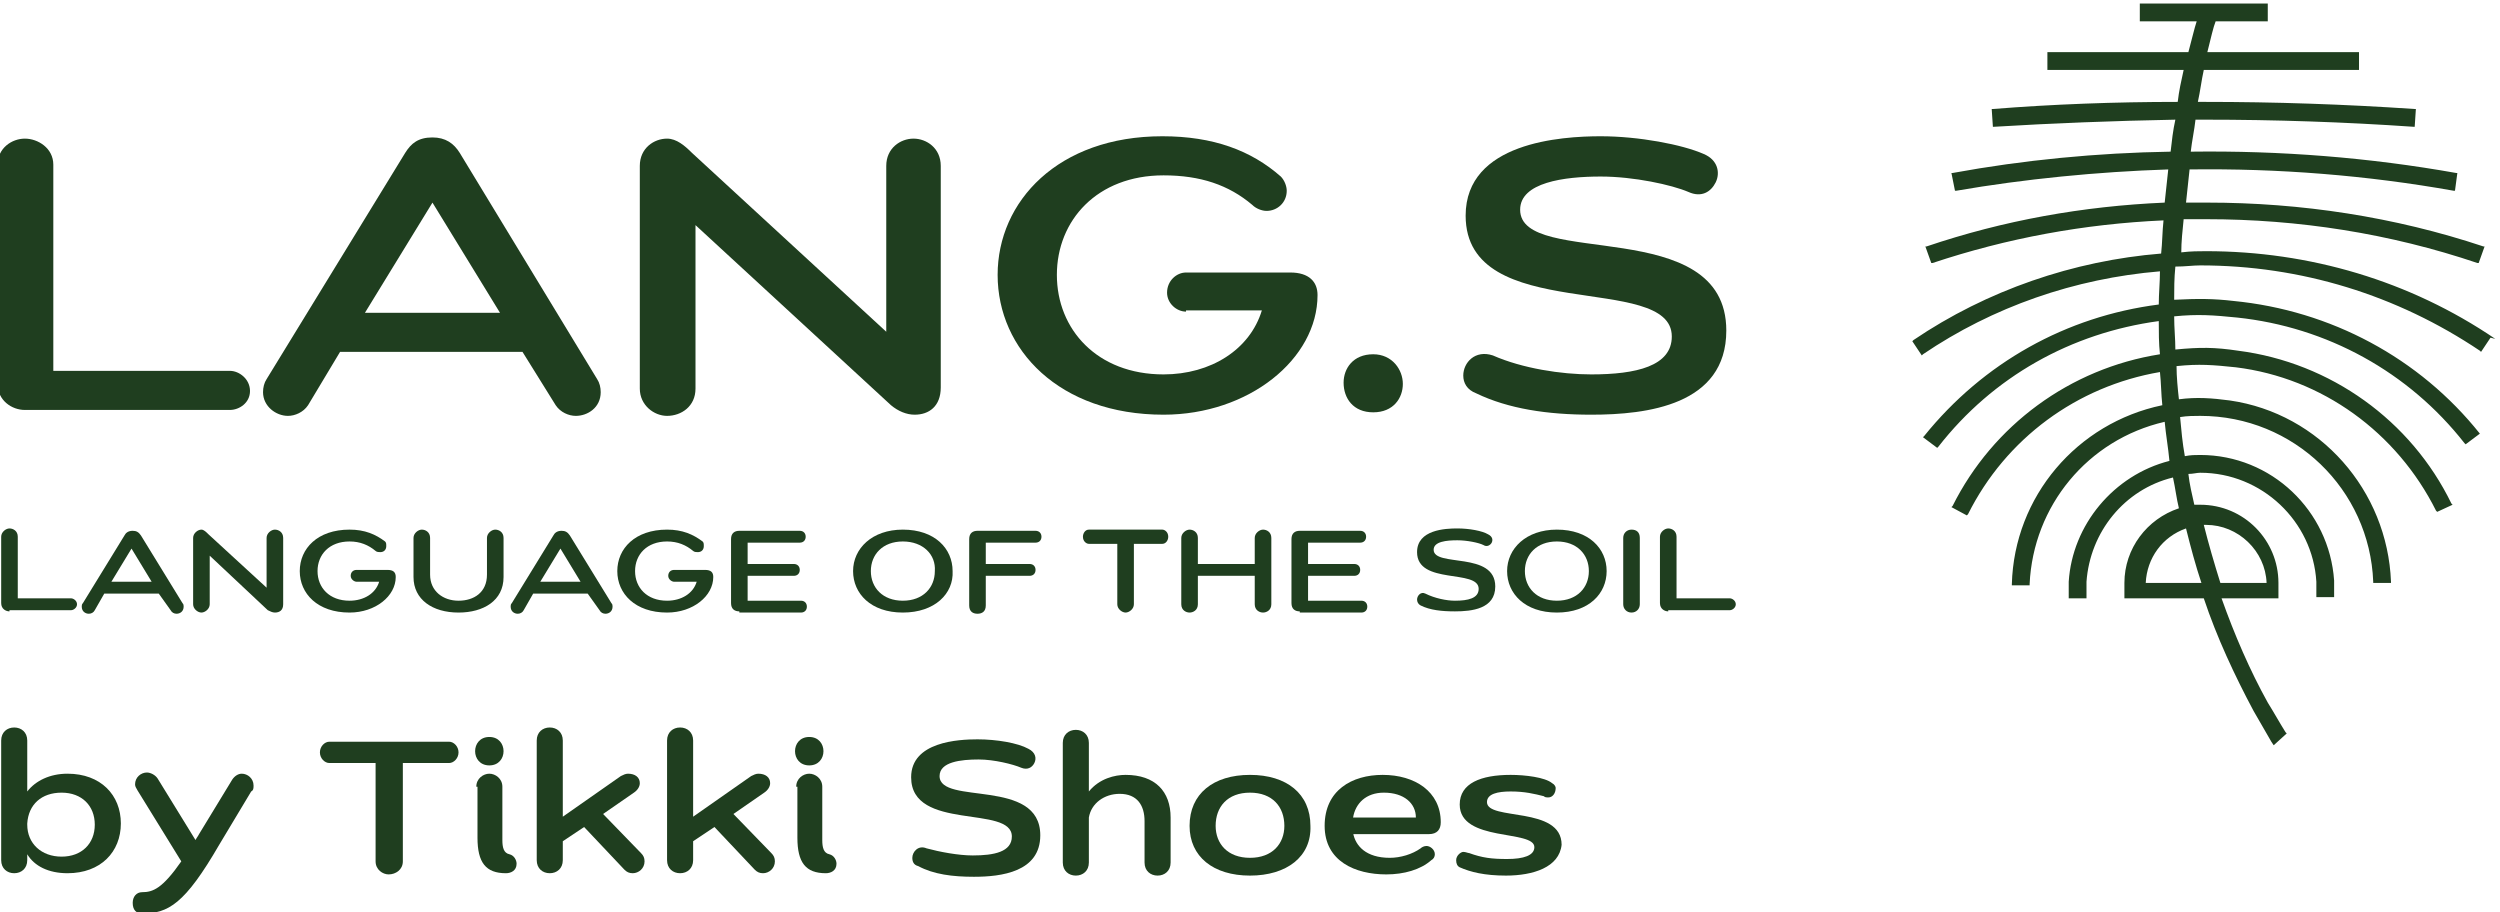
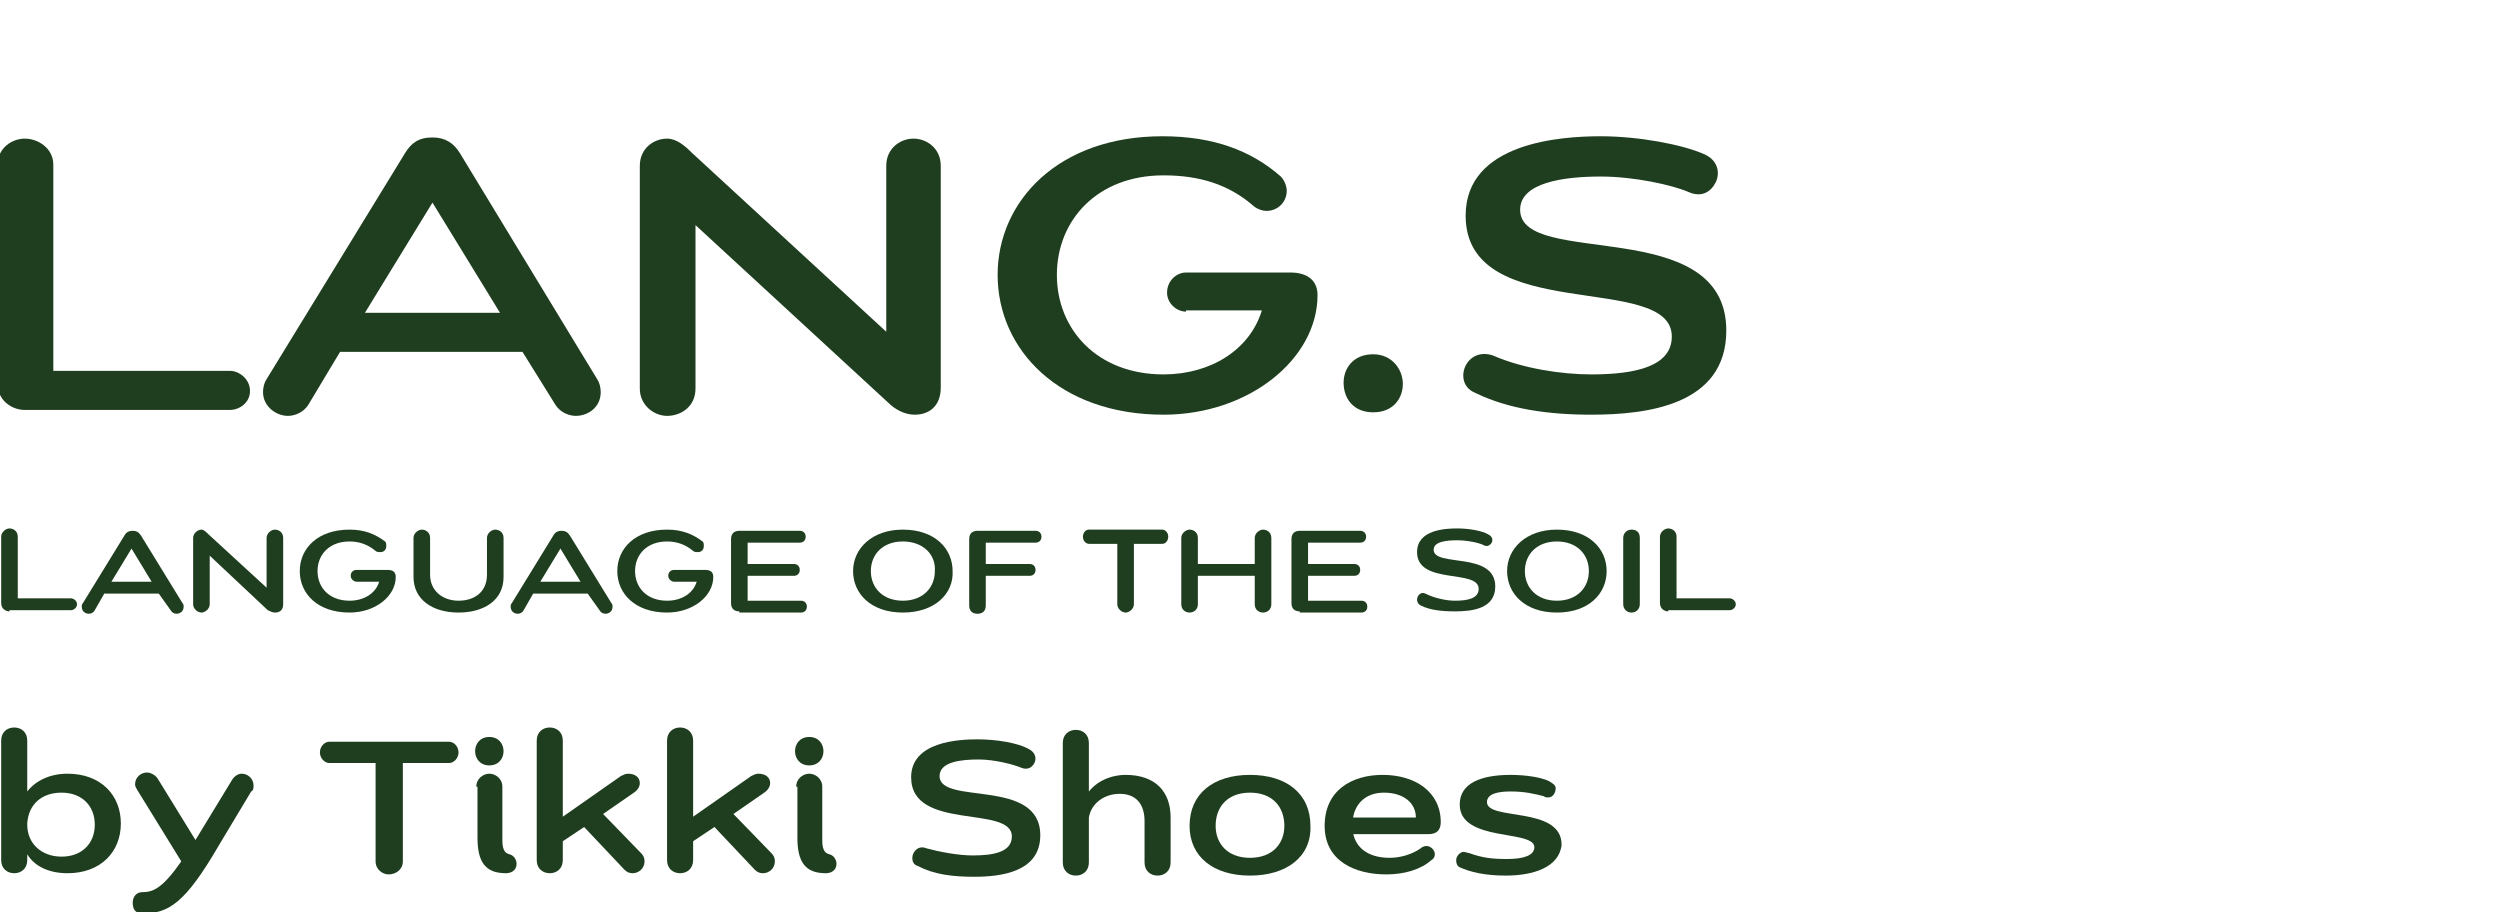
<svg xmlns="http://www.w3.org/2000/svg" fill="none" viewBox="0 0 211 77" height="77" width="211">
  <g clip-path="url(#clip0_526_58)">
    <g clip-path="url(#clip1_526_58)">
      <path fill="#1F3E1F" d="M2.1 34.6C1 34.6 -0.2 33.8 -0.2 32.4V13.9C-0.2 12.5 1 11.7 2.1 11.7C3.2 11.7 4.5 12.5 4.5 13.9V31.3H19.4C20.2 31.3 21.1 32 21.1 33C21.1 34 20.2 34.6 19.4 34.6H2.1Z" />
      <path fill="#1F3E1F" d="M44.1 29.7H28.7L26 34.2C25.6 34.8 24.9 35.1 24.3 35.1C23.3 35.1 22.2 34.3 22.2 33.1C22.2 32.7 22.3 32.3 22.5 32L34.2 12.9C34.7 12.1 35.3 11.6 36.5 11.6C37.6 11.6 38.3 12.1 38.8 12.9L50.4 32C50.6 32.3 50.7 32.7 50.7 33.1C50.7 34.4 49.6 35.1 48.6 35.1C48 35.1 47.3 34.8 46.9 34.2L44.1 29.7ZM36.5 17.1L30.8 26.4H42.2L36.5 17.1Z" />
      <path fill="#1F3E1F" d="M58.7 19V32.8C58.7 34.3 57.5 35.1 56.3 35.1C55.2 35.1 54 34.2 54 32.8V14C54 12.5 55.2 11.7 56.3 11.7C57.1 11.7 57.8 12.3 58.4 12.9L74.8 28V14C74.8 12.5 76 11.7 77.1 11.7C78.2 11.7 79.4 12.5 79.4 14V32.7C79.4 34.3 78.4 35 77.2 35C76.5 35 75.8 34.7 75.2 34.2L58.7 19Z" />
      <path fill="#1F3E1F" d="M100.1 26.3C99.3 26.3 98.5 25.6 98.5 24.7C98.5 23.7 99.3 23 100.1 23H108.9C110.5 23 111.2 23.8 111.2 24.9C111.2 30.3 105.4 35 98.2 35C89.4 35 84.2 29.5 84.2 23.2C84.2 17 89.3 11.5 98.1 11.5C102.4 11.5 105.6 12.7 108.1 14.9C108.4 15.2 108.6 15.7 108.6 16.1C108.6 17.1 107.8 17.8 106.9 17.8C106.5 17.8 106 17.6 105.7 17.3C103.7 15.6 101.3 14.8 98.2 14.8C92.6 14.8 89.2 18.6 89.2 23.2C89.2 27.8 92.6 31.6 98.2 31.6C102.2 31.6 105.5 29.5 106.5 26.2H100.1V26.3Z" />
      <path fill="#1F3E1F" d="M113.4 32.3C113.4 31.1 114.2 29.9 115.9 29.9C117.5 29.9 118.4 31.2 118.4 32.4C118.4 33.6 117.6 34.8 115.9 34.8C114.2 34.8 113.4 33.6 113.4 32.3Z" />
      <path fill="#1F3E1F" d="M134.3 31.6C138.1 31.6 141.1 30.9 141.1 28.4C141.1 22.9 123.7 27.5 123.7 18.2C123.7 12 131.8 11.5 135.1 11.5C138.3 11.5 142 12.2 143.8 13C145 13.5 145.2 14.6 144.8 15.4C144.4 16.2 143.6 16.7 142.5 16.2C141.1 15.6 137.9 14.9 135.1 14.9C132 14.9 128.3 15.4 128.3 17.7C128.3 22.7 145.7 18 145.7 27.9C145.7 34.2 139 35 134.3 35C130.6 35 127.3 34.5 124.6 33.2C123.8 32.9 123.5 32.3 123.5 31.7C123.5 30.6 124.5 29.5 126 30C128.5 31.1 131.8 31.6 134.3 31.6Z" />
      <path fill="#1F3E1F" d="M0.8 51.6C0.5 51.6 0.1 51.4 0.1 50.9V45.3C0.1 44.9 0.5 44.6 0.8 44.6C1.1 44.6 1.5 44.8 1.5 45.3V50.5H6C6.2 50.5 6.5 50.7 6.5 51C6.5 51.3 6.2 51.5 6 51.5H0.8V51.6Z" />
      <path fill="#1F3E1F" d="M13.4 50.1H8.8L8 51.5C7.9 51.7 7.7 51.8 7.5 51.8C7.2 51.8 6.9 51.6 6.9 51.2C6.9 51.1 6.9 51 7 50.9L10.5 45.2C10.6 45 10.8 44.8 11.2 44.8C11.5 44.8 11.7 44.9 11.9 45.2L15.4 50.9C15.5 51 15.5 51.1 15.5 51.2C15.5 51.6 15.2 51.8 14.9 51.8C14.7 51.8 14.5 51.7 14.4 51.5L13.4 50.1ZM11.1 46.3L9.4 49.1H12.8L11.1 46.3Z" />
      <path fill="#1F3E1F" d="M17.7 46.9V51C17.7 51.4 17.3 51.7 17 51.7C16.7 51.7 16.3 51.4 16.3 51V45.4C16.3 45 16.7 44.7 17 44.7C17.2 44.7 17.4 44.9 17.6 45.1L22.5 49.6V45.4C22.5 45 22.9 44.7 23.2 44.7C23.5 44.7 23.9 44.9 23.9 45.4V51C23.9 51.5 23.6 51.7 23.2 51.7C23 51.7 22.8 51.6 22.6 51.5L17.7 46.9Z" />
      <path fill="#1F3E1F" d="M30.1 49.1C29.9 49.1 29.6 48.9 29.6 48.6C29.6 48.3 29.8 48.1 30.1 48.1H32.7C33.2 48.1 33.4 48.3 33.4 48.7C33.4 50.3 31.7 51.7 29.5 51.7C26.8 51.7 25.3 50.1 25.3 48.2C25.3 46.3 26.8 44.7 29.5 44.7C30.8 44.7 31.7 45.1 32.5 45.7C32.6 45.8 32.6 45.9 32.6 46.1C32.6 46.4 32.4 46.6 32.1 46.6C32 46.6 31.8 46.6 31.7 46.5C31.1 46 30.4 45.7 29.5 45.7C27.8 45.7 26.8 46.8 26.8 48.2C26.8 49.6 27.8 50.7 29.5 50.7C30.7 50.7 31.7 50.1 32 49.1H30.1Z" />
      <path fill="#1F3E1F" d="M41.1 45.4C41.1 45 41.5 44.7 41.8 44.7C42.1 44.7 42.5 44.9 42.5 45.4V48.7C42.5 50.7 40.8 51.7 38.7 51.7C36.5 51.7 34.9 50.6 34.9 48.7V45.4C34.9 45 35.3 44.7 35.6 44.7C35.9 44.7 36.3 44.9 36.3 45.4V48.5C36.3 49.9 37.4 50.7 38.7 50.7C40 50.7 41.1 50 41.1 48.5V45.4Z" />
      <path fill="#1F3E1F" d="M49.6 50.1H45L44.2 51.5C44.1 51.7 43.9 51.8 43.7 51.8C43.4 51.8 43.1 51.6 43.1 51.2C43.1 51.1 43.1 51 43.2 50.9L46.7 45.2C46.8 45 47 44.8 47.4 44.8C47.7 44.8 47.9 44.9 48.1 45.2L51.6 50.9C51.7 51 51.7 51.1 51.7 51.2C51.7 51.6 51.4 51.8 51.1 51.8C50.9 51.8 50.7 51.7 50.6 51.5L49.6 50.1ZM47.3 46.3L45.6 49.1H49L47.3 46.3Z" />
      <path fill="#1F3E1F" d="M56.9 49.1C56.7 49.1 56.4 48.9 56.4 48.6C56.4 48.3 56.6 48.1 56.9 48.1H59.5C60 48.1 60.2 48.3 60.2 48.7C60.2 50.3 58.5 51.7 56.3 51.7C53.6 51.7 52.1 50.1 52.1 48.2C52.1 46.3 53.6 44.7 56.3 44.7C57.6 44.7 58.5 45.1 59.3 45.7C59.4 45.8 59.4 45.9 59.4 46.1C59.4 46.4 59.2 46.6 58.9 46.6C58.8 46.6 58.6 46.6 58.5 46.5C57.9 46 57.2 45.7 56.3 45.7C54.6 45.7 53.6 46.8 53.6 48.2C53.6 49.6 54.6 50.7 56.3 50.7C57.5 50.7 58.5 50.1 58.8 49.1H56.9Z" />
      <path fill="#1F3E1F" d="M62.4 51.6C62 51.6 61.7 51.4 61.7 50.9V45.5C61.7 45 62 44.8 62.4 44.8H67.5C67.8 44.8 68 45 68 45.3C68 45.6 67.8 45.8 67.5 45.8H63.1V47.6H67C67.3 47.6 67.5 47.8 67.5 48.1C67.5 48.4 67.3 48.6 67 48.6H63.1V50.7H67.6C67.9 50.7 68.1 50.9 68.1 51.2C68.1 51.5 67.9 51.7 67.6 51.7H62.4V51.6Z" />
      <path fill="#1F3E1F" d="M76.2 51.7C73.5 51.7 72 50.1 72 48.2C72 46.3 73.6 44.7 76.2 44.7C78.9 44.7 80.4 46.3 80.4 48.2C80.5 50.1 78.9 51.7 76.2 51.7ZM76.2 45.7C74.5 45.7 73.5 46.8 73.5 48.2C73.5 49.6 74.5 50.7 76.2 50.7C77.9 50.7 78.9 49.6 78.9 48.2C79 46.8 77.9 45.7 76.2 45.7Z" />
      <path fill="#1F3E1F" d="M83.2 48.6V51.1C83.2 51.6 82.9 51.8 82.5 51.8C82.1 51.8 81.8 51.6 81.8 51.1V45.5C81.8 45 82.1 44.8 82.5 44.8H87.4C87.7 44.8 87.9 45 87.9 45.3C87.9 45.6 87.7 45.8 87.4 45.8H83.2V47.6H86.9C87.2 47.6 87.4 47.8 87.4 48.1C87.4 48.4 87.2 48.6 86.9 48.6H83.2Z" />
      <path fill="#1F3E1F" d="M94.3 45.9H91.9C91.7 45.9 91.4 45.7 91.4 45.3C91.4 45 91.6 44.7 91.9 44.7H98.1C98.3 44.7 98.6 44.9 98.6 45.3C98.6 45.6 98.4 45.9 98.1 45.9H95.7V51C95.7 51.4 95.3 51.7 95 51.7C94.7 51.7 94.3 51.4 94.3 51V45.9Z" />
      <path fill="#1F3E1F" d="M105.9 48.6H101.1V51C101.1 51.5 100.7 51.7 100.4 51.7C100.1 51.7 99.7 51.5 99.7 51V45.4C99.7 45 100.1 44.7 100.4 44.7C100.7 44.7 101.1 44.9 101.1 45.4V47.6H105.9V45.4C105.9 45 106.3 44.7 106.6 44.7C106.9 44.7 107.3 44.9 107.3 45.4V51C107.3 51.5 106.9 51.7 106.6 51.7C106.3 51.7 105.9 51.5 105.9 51V48.6Z" />
      <path fill="#1F3E1F" d="M109.7 51.6C109.3 51.6 109 51.4 109 50.9V45.5C109 45 109.3 44.8 109.7 44.8H114.8C115.1 44.8 115.3 45 115.3 45.3C115.3 45.6 115.1 45.8 114.8 45.8H110.4V47.6H114.3C114.6 47.6 114.8 47.8 114.8 48.1C114.8 48.4 114.6 48.6 114.3 48.6H110.4V50.7H114.9C115.2 50.7 115.4 50.9 115.4 51.2C115.4 51.5 115.2 51.7 114.9 51.7H109.7V51.6Z" />
      <path fill="#1F3E1F" d="M122.8 50.7C123.9 50.7 124.8 50.5 124.8 49.7C124.8 48 119.6 49.4 119.6 46.6C119.6 44.7 122 44.6 123 44.6C124 44.6 125.1 44.8 125.6 45.1C126 45.3 126 45.6 125.9 45.8C125.8 46 125.5 46.2 125.2 46C124.8 45.8 123.8 45.6 123 45.6C122.1 45.6 121 45.7 121 46.4C121 47.9 126.2 46.5 126.2 49.5C126.2 51.4 124.2 51.6 122.8 51.6C121.7 51.6 120.7 51.5 119.9 51.1C119.7 51 119.6 50.8 119.6 50.6C119.6 50.3 119.9 49.9 120.3 50.1C121.1 50.5 122.1 50.7 122.8 50.7Z" />
      <path fill="#1F3E1F" d="M131.4 51.7C128.7 51.7 127.2 50.1 127.2 48.2C127.2 46.3 128.8 44.7 131.4 44.7C134.1 44.7 135.6 46.3 135.6 48.2C135.6 50.1 134.1 51.7 131.4 51.7ZM131.4 45.7C129.7 45.7 128.7 46.8 128.7 48.2C128.7 49.6 129.7 50.7 131.4 50.7C133.1 50.7 134.1 49.6 134.1 48.2C134.1 46.8 133.1 45.7 131.4 45.7Z" />
      <path fill="#1F3E1F" d="M137 45.4C137 45 137.3 44.7 137.7 44.7C138.1 44.7 138.4 44.9 138.4 45.4V51C138.4 51.4 138.1 51.7 137.7 51.7C137.3 51.7 137 51.4 137 51V45.4Z" />
      <path fill="#1F3E1F" d="M140.8 51.6C140.5 51.6 140.1 51.4 140.1 50.9V45.3C140.1 44.9 140.5 44.6 140.8 44.6C141.1 44.6 141.5 44.8 141.5 45.3V50.5H146C146.2 50.5 146.5 50.7 146.5 51C146.5 51.3 146.2 51.5 146 51.5H140.8V51.6Z" />
-       <path fill="#1F3E1F" d="M210.6 28.6C203.4 23.7 194.9 21.2 186.2 21.2C185.6 21.2 184.9 21.2 184.1 21.3C184.1 20.4 184.2 19.5 184.3 18.5H184.4C185 18.5 185.6 18.5 186.2 18.5C194 18.5 201.7 19.7 209.1 22.2H209.2L209.7 20.8H209.6C202.1 18.3 194.2 17.1 186.3 17.1C185.8 17.1 185.3 17.1 184.8 17.1H184.5C184.6 16.2 184.7 15.2 184.8 14.3C192.3 14.2 199.8 14.8 207.1 16.1H207.2L207.4 14.6H207.3C200 13.3 192.5 12.7 184.9 12.8C185 11.9 185.2 11 185.3 10.1H185.6C185.8 10.1 185.9 10.1 186.1 10.1C192 10.1 197.9 10.3 203.7 10.7H203.8L203.9 9.2H203.8C197.9 8.8 192 8.6 186.1 8.6C186 8.6 185.9 8.6 185.7 8.6H185.5C185.7 7.7 185.8 6.8 186 5.9H199.1V4.4H186.3C186.6 3.2 186.8 2.3 187 1.8H191.4V0.3H180.6V1.8H185.4C185.2 2.4 185 3.3 184.7 4.4H172.8V5.9H184.3C184.1 6.8 183.9 7.7 183.8 8.6C178.5 8.6 173.2 8.8 168.2 9.2H168.1L168.2 10.7H168.3C173.2 10.4 178.4 10.2 183.6 10.1C183.4 11 183.3 11.9 183.2 12.8C177 12.9 170.8 13.5 164.8 14.6H164.7L165 16.1H165.1C170.9 15.1 177 14.5 183 14.3C182.9 15.2 182.8 16.2 182.7 17.1C175.8 17.4 169.1 18.6 162.6 20.8H162.5L163 22.2H163.1C169.4 20.1 175.9 18.9 182.6 18.6C182.5 19.5 182.5 20.5 182.4 21.4C175 22 167.7 24.5 161.5 28.7L161.4 28.8L162.2 30L162.3 29.9C168.2 25.9 175.1 23.5 182.3 22.9C182.3 23.8 182.2 24.8 182.2 25.7C174.4 26.7 167.4 30.6 162.4 36.8L162.3 36.9L163.5 37.8L163.6 37.7C168.2 31.8 174.8 28.1 182.2 27.1C182.2 28 182.2 29 182.3 29.9C174.7 31.1 168.2 35.9 164.8 42.7L164.7 42.8L166 43.5L166.1 43.4C169.3 37 175.3 32.6 182.3 31.4C182.4 32.3 182.4 33.3 182.5 34.2C175.3 35.7 170 41.9 169.8 49.3V49.4H171.3V49.3C171.6 42.7 176.2 37.1 182.7 35.6C182.8 36.7 183 37.8 183.1 38.9C178.4 40.1 174.9 44.3 174.6 49.1V50.5H176.1V49.1C176.4 44.9 179.3 41.3 183.4 40.3C183.6 41.2 183.7 42.1 183.9 42.9C181.2 43.8 179.3 46.3 179.3 49.2V50.5H186C187.1 53.8 188.6 57 190.2 60C190.7 60.9 191.2 61.7 191.7 62.6L191.9 62.9L193 61.9L192.9 61.8C192.4 61 191.9 60.1 191.4 59.3C189.9 56.6 188.6 53.6 187.5 50.5H192.3V49.2C192.3 45.6 189.4 42.6 185.7 42.6C185.5 42.6 185.4 42.6 185.2 42.6C185 41.7 184.8 40.9 184.7 40C185.1 40 185.4 39.9 185.7 39.9C190.9 39.9 195.2 44 195.5 49.1V50.4H197V49.1V49C196.6 43.1 191.7 38.4 185.7 38.4C185.3 38.4 184.9 38.4 184.4 38.5C184.2 37.4 184.1 36.3 184 35.2C184.6 35.1 185.2 35.1 185.7 35.1C193.6 35.1 200 41.3 200.3 49.1V49.2H201.8V49.1C201.5 41.4 195.8 34.9 188.2 33.8C186.7 33.6 185.4 33.5 183.9 33.7C183.8 32.8 183.7 31.8 183.7 30.9C185.6 30.7 186.8 30.8 188.7 31C196 31.9 202.3 36.5 205.6 43.1L205.7 43.2L207 42.6L206.9 42.5C203.5 35.5 196.7 30.6 188.9 29.6C186.9 29.3 185.7 29.3 183.6 29.5C183.6 28.6 183.5 27.7 183.5 26.7C185.5 26.5 186.8 26.6 188.8 26.8C196.4 27.6 203.3 31.4 208 37.4L208.1 37.5L209.3 36.6C204.2 30.2 196.7 26.2 188.5 25.4C186.8 25.2 185.5 25.2 183.5 25.3C183.5 24.4 183.5 23.5 183.6 22.5C184.4 22.5 185.1 22.4 185.7 22.4C194.2 22.4 202.3 24.9 209.3 29.6L209.4 29.7L210.2 28.5L210.6 28.6ZM181.1 49.2C181.2 47.1 182.5 45.3 184.5 44.6C184.9 46.2 185.3 47.7 185.8 49.2H181.1ZM186 44.3C186.1 44.3 186.1 44.3 186.2 44.3C188.9 44.3 191.2 46.5 191.3 49.2H187.4C186.9 47.6 186.4 45.9 186 44.3Z" />
      <path fill="#1F3E1F" d="M2.3 66.8C3 65.9 4.2 65.3 5.7 65.3C8.5 65.3 10.2 67.1 10.2 69.5C10.2 71.9 8.5 73.7 5.7 73.7C4.1 73.7 2.9 73.1 2.3 72.1V72.6C2.3 73.3 1.8 73.7 1.2 73.7C0.6 73.7 0.1 73.3 0.1 72.6V62.5C0.1 61.8 0.6 61.4 1.2 61.4C1.8 61.4 2.3 61.8 2.3 62.5V66.8ZM5.2 72.3C6.9 72.3 8 71.2 8 69.6C8 68 6.9 66.9 5.2 66.9C3.5 66.9 2.4 67.9 2.3 69.5V69.6C2.3 71.2 3.5 72.3 5.2 72.3Z" />
      <path fill="#1F3E1F" d="M19.6 65.8C19.8 65.5 20.1 65.3 20.4 65.3C20.9 65.3 21.4 65.7 21.4 66.3C21.4 66.5 21.4 66.7 21.2 66.8L18.5 71.3C15.6 76.3 14.2 77.1 12 77.1C11.5 77.1 11.2 76.8 11.2 76.2C11.2 75.7 11.5 75.3 12 75.3C12.9 75.3 13.7 75 15.3 72.7L11.6 66.7C11.5 66.5 11.4 66.4 11.4 66.2C11.4 65.6 11.9 65.2 12.4 65.2C12.7 65.2 13.1 65.4 13.3 65.7L16.5 70.9C16.6 70.7 16.7 70.6 16.8 70.4L19.6 65.8Z" />
      <path fill="#1F3E1F" d="M31.7 64.4H27.8C27.4 64.4 27 64 27 63.5C27 63 27.4 62.6 27.8 62.6H37.9C38.3 62.6 38.7 63 38.7 63.5C38.7 64 38.3 64.4 37.9 64.4H34V72.7C34 73.4 33.4 73.8 32.8 73.8C32.3 73.8 31.7 73.4 31.7 72.7V64.4Z" />
      <path fill="#1F3E1F" d="M40.1 63.4C40.1 62.8 40.5 62.2 41.3 62.2C42.1 62.2 42.5 62.8 42.5 63.4C42.5 64 42.1 64.6 41.3 64.6C40.5 64.6 40.1 64 40.1 63.4ZM40.2 66.4C40.2 65.7 40.8 65.3 41.3 65.3C41.8 65.3 42.4 65.7 42.4 66.4V70.9C42.4 71.5 42.5 72 43 72.1C43.4 72.2 43.6 72.6 43.6 72.9C43.6 73.5 43.1 73.7 42.7 73.7C41 73.7 40.3 72.8 40.3 70.7V66.4H40.2Z" />
      <path fill="#1F3E1F" d="M47.4 69L52.4 65.5C52.6 65.4 52.8 65.3 53 65.3C53.6 65.3 54 65.6 54 66.1C54 66.4 53.8 66.7 53.5 66.9L50.9 68.7L54.1 72C54.3 72.2 54.4 72.4 54.4 72.7C54.4 73.3 53.9 73.7 53.4 73.7C53.1 73.7 52.9 73.6 52.7 73.4L49.3 69.8L47.5 71V72.6C47.5 73.3 47 73.7 46.4 73.7C45.8 73.7 45.3 73.3 45.3 72.6V62.5C45.3 61.8 45.8 61.4 46.4 61.4C47 61.4 47.5 61.8 47.5 62.5V69H47.4Z" />
      <path fill="#1F3E1F" d="M58.4 69L63.4 65.5C63.6 65.4 63.8 65.3 64 65.3C64.6 65.3 65 65.6 65 66.1C65 66.4 64.8 66.7 64.5 66.9L61.9 68.7L65.1 72C65.3 72.2 65.4 72.4 65.4 72.7C65.4 73.3 64.9 73.7 64.4 73.7C64.1 73.7 63.9 73.6 63.7 73.4L60.3 69.8L58.5 71V72.6C58.5 73.3 58 73.7 57.4 73.7C56.8 73.7 56.3 73.3 56.3 72.6V62.5C56.3 61.8 56.8 61.4 57.4 61.4C58 61.4 58.5 61.8 58.5 62.5V69H58.4Z" />
      <path fill="#1F3E1F" d="M67.1 63.4C67.1 62.8 67.5 62.2 68.3 62.2C69.1 62.2 69.5 62.8 69.5 63.4C69.5 64 69.1 64.6 68.3 64.6C67.5 64.6 67.1 64 67.1 63.4ZM67.2 66.4C67.2 65.7 67.8 65.3 68.3 65.3C68.8 65.3 69.4 65.7 69.4 66.4V70.9C69.4 71.5 69.5 72 70 72.1C70.4 72.2 70.6 72.6 70.6 72.9C70.6 73.5 70.1 73.7 69.7 73.7C68 73.7 67.3 72.8 67.3 70.7V66.4H67.2Z" />
      <path fill="#1F3E1F" d="M82.1 72.2C83.9 72.2 85.4 71.9 85.4 70.6C85.4 67.9 76.9 70.2 76.9 65.6C76.9 62.6 80.9 62.4 82.5 62.4C84.1 62.4 85.9 62.7 86.8 63.2C87.4 63.5 87.5 64 87.3 64.4C87.1 64.8 86.7 65 86.2 64.8C85.5 64.5 83.9 64.1 82.6 64.1C81.1 64.1 79.3 64.3 79.3 65.5C79.3 68 87.8 65.6 87.8 70.5C87.8 73.6 84.5 74 82.2 74C80.4 74 78.8 73.8 77.5 73.1C77.1 73 77 72.7 77 72.4C77 71.9 77.5 71.3 78.2 71.6C79.3 71.9 80.9 72.2 82.1 72.2Z" />
      <path fill="#1F3E1F" d="M91.9 66.8C92.8 65.7 94.1 65.4 95 65.4C97.5 65.4 98.8 66.8 98.8 69V72.8C98.8 73.5 98.3 73.9 97.7 73.9C97.1 73.9 96.6 73.5 96.6 72.8V69.3C96.6 68 96 67 94.5 67C93.2 67 92.1 67.8 91.9 69V72.8C91.9 73.5 91.4 73.9 90.8 73.9C90.2 73.9 89.7 73.5 89.7 72.8V62.7C89.7 62 90.2 61.6 90.8 61.6C91.4 61.6 91.9 62 91.9 62.7V66.8Z" />
      <path fill="#1F3E1F" d="M105.5 73.9C102.4 73.9 100.4 72.3 100.4 69.7C100.4 67 102.4 65.4 105.5 65.4C108.6 65.4 110.6 67 110.6 69.7C110.7 72.3 108.6 73.9 105.5 73.9ZM105.5 66.9C103.6 66.9 102.6 68.1 102.6 69.7C102.6 71.2 103.6 72.4 105.5 72.4C107.4 72.4 108.4 71.2 108.4 69.7C108.4 68.1 107.4 66.9 105.5 66.9Z" />
      <path fill="#1F3E1F" d="M114.2 70.3C114.4 71.4 115.3 72.4 117.3 72.4C118.2 72.4 119.2 72.1 119.9 71.6C120 71.5 120.2 71.4 120.4 71.4C120.7 71.4 121.1 71.7 121.1 72.1C121.1 72.3 121 72.5 120.8 72.6C119.9 73.4 118.5 73.8 117 73.8C114.4 73.8 111.8 72.7 111.8 69.7C111.8 66.7 114.1 65.4 116.7 65.4C119.4 65.4 121.6 66.8 121.6 69.4C121.6 70 121.3 70.4 120.6 70.4H114.2V70.3ZM114.2 69H119.5C119.5 67.8 118.5 66.9 116.8 66.9C115.3 66.9 114.4 67.8 114.2 69Z" />
      <path fill="#1F3E1F" d="M127.1 73.9C125.3 73.9 124.1 73.6 123.2 73.2C123 73.1 122.9 72.9 122.9 72.6C122.9 72.2 123.3 71.9 123.5 71.9C123.7 71.9 123.9 72 124 72C125.1 72.4 125.9 72.5 127.2 72.5C128.6 72.5 129.5 72.2 129.5 71.5C129.5 70 123.2 71.1 123.2 67.9C123.2 66.1 125 65.4 127.5 65.4C128.7 65.4 130.4 65.6 131 66.1C131.2 66.2 131.3 66.4 131.3 66.5C131.3 67 131 67.3 130.7 67.3C130.5 67.3 130.4 67.3 130.3 67.2C129.5 67 128.7 66.8 127.5 66.8C126.4 66.8 125.5 67 125.5 67.7C125.5 69.3 131.8 68 131.8 71.3C131.6 73.2 129.4 73.9 127.1 73.9Z" />
    </g>
  </g>
  <defs>
    <clipPath id="clip0_526_58">
      <rect fill="white" height="77" width="211" />
    </clipPath>
    <clipPath id="clip1_526_58">
      <rect transform="translate(-13)" fill="white" height="77" width="224" />
    </clipPath>
  </defs>
</svg>